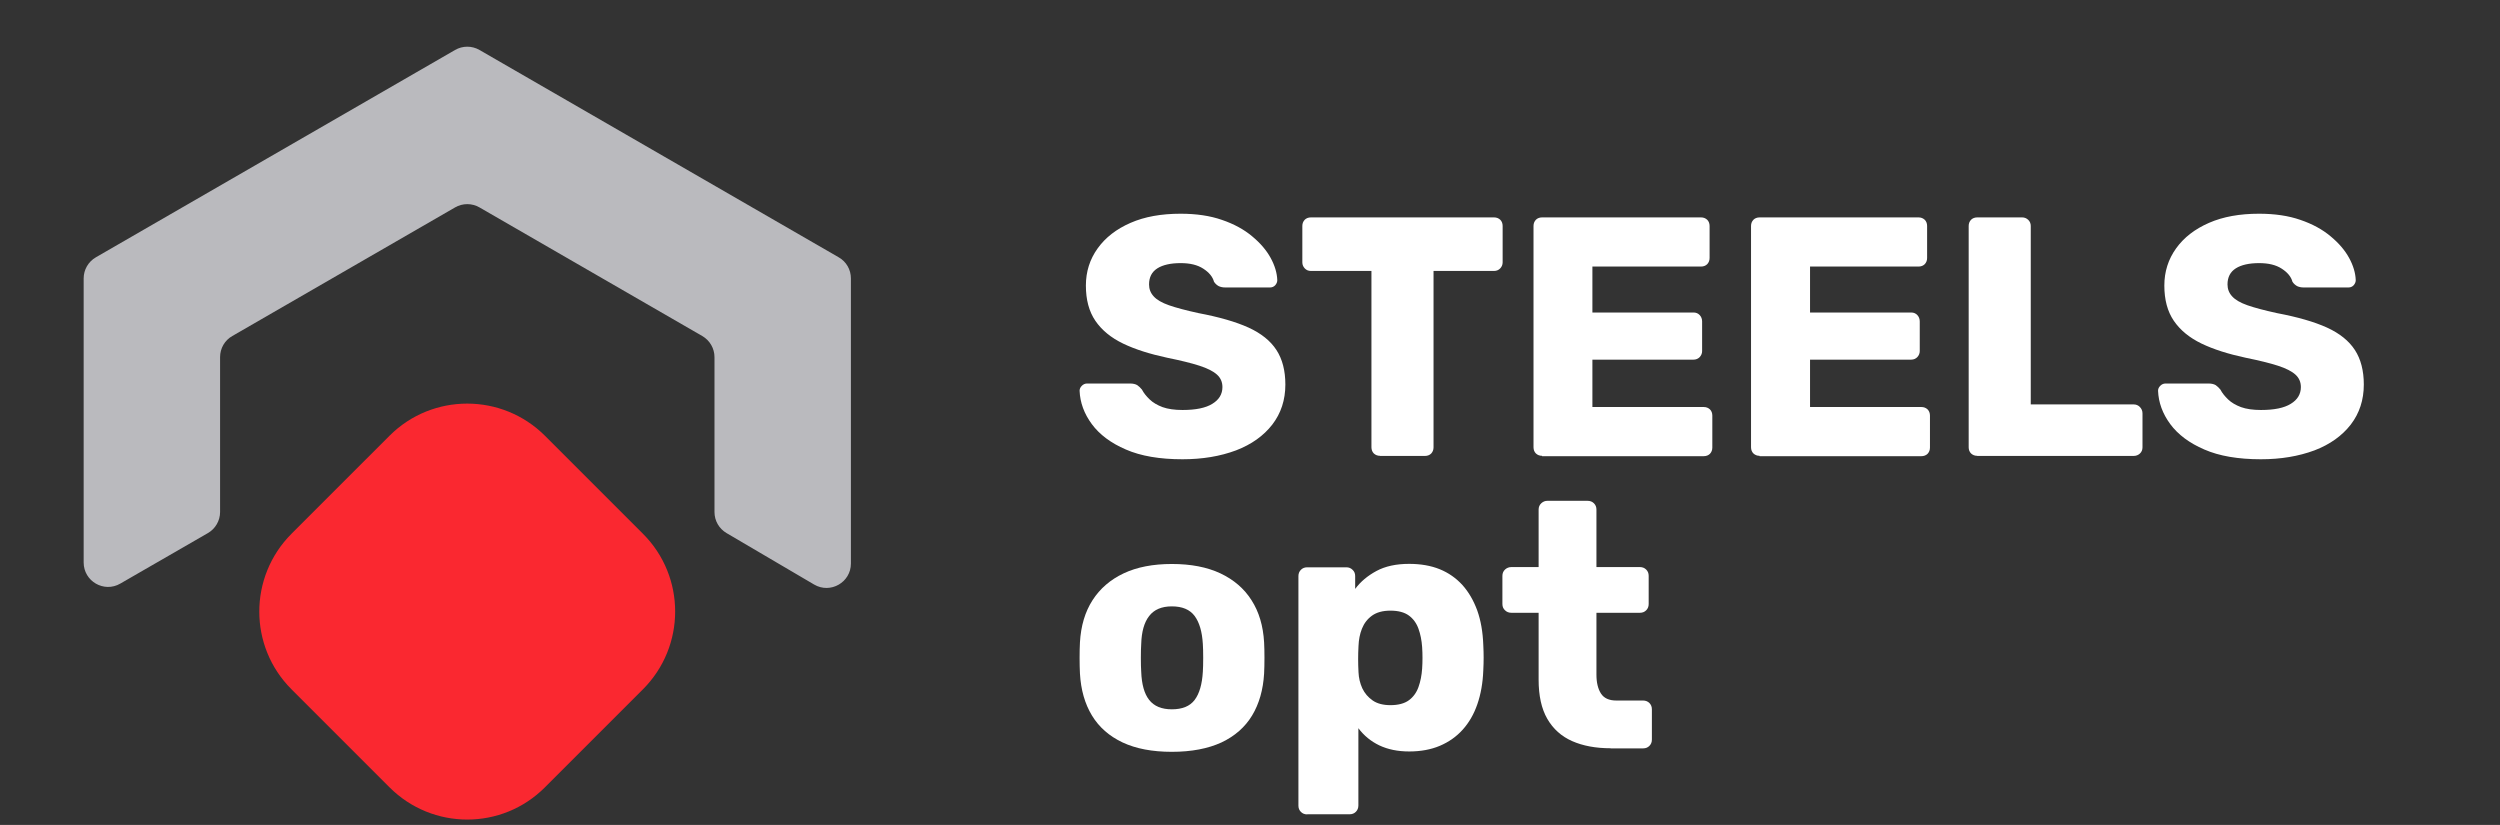
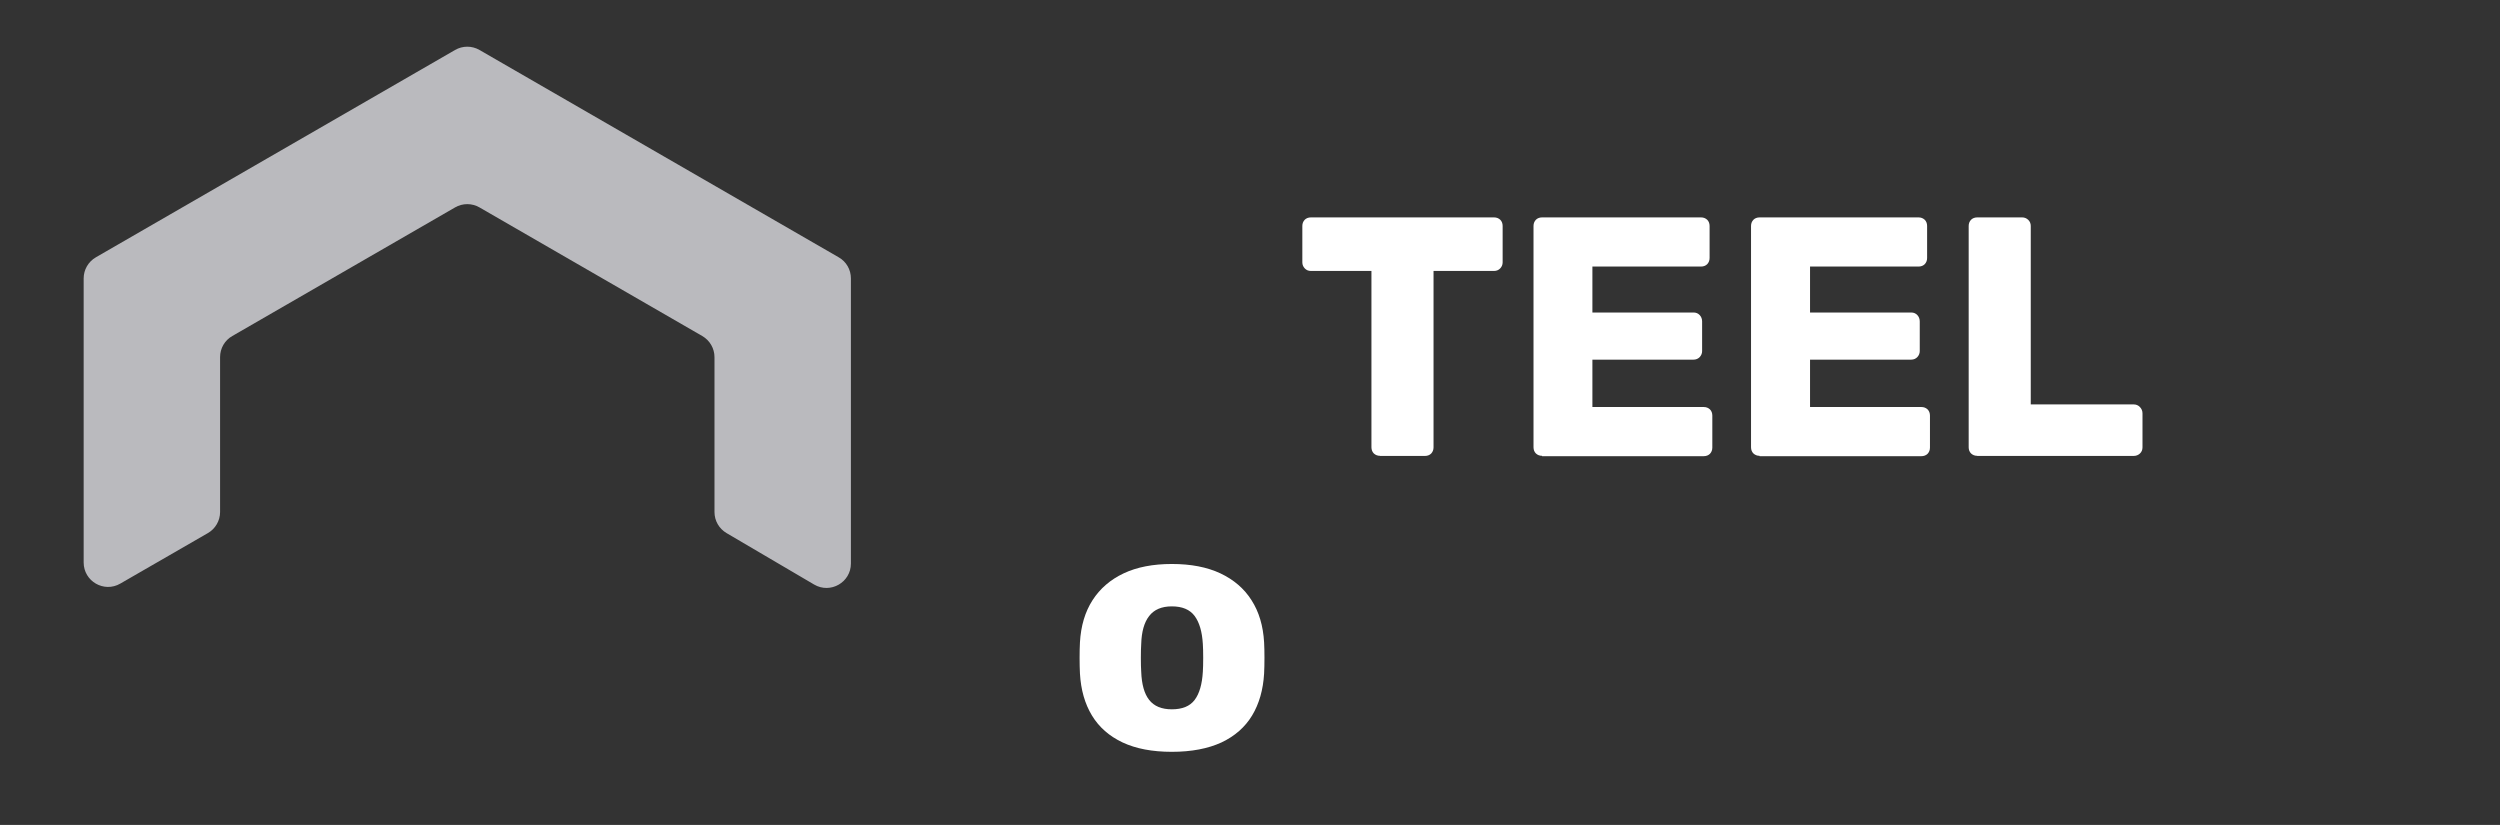
<svg xmlns="http://www.w3.org/2000/svg" width="1285" height="424" viewBox="0 0 1285 424" fill="none">
  <rect x="0" y="0" width="1285" height="424" fill="#333333" stroke="none" />
-   <path d="M607.762 236.06C596.105 236.06 586.402 234.413 578.712 231.056C571.023 227.76 565.164 223.366 561.197 217.996C557.23 212.625 555.155 206.889 554.911 200.847C554.911 199.931 555.277 199.077 556.07 198.283C556.803 197.551 557.718 197.124 558.756 197.124H580.787C582.435 197.124 583.656 197.429 584.571 197.978C585.425 198.589 586.219 199.321 586.951 200.236C587.867 202.006 589.209 203.654 590.918 205.302C592.627 206.95 594.824 208.231 597.57 209.269C600.316 210.245 603.734 210.733 607.823 210.733C614.597 210.733 619.724 209.696 623.141 207.56C626.559 205.485 628.329 202.617 628.329 198.955C628.329 196.392 627.413 194.256 625.521 192.547C623.629 190.838 620.639 189.312 616.489 187.97C612.339 186.627 606.847 185.284 599.95 183.881C591.101 181.989 583.533 179.609 577.309 176.618C571.084 173.628 566.323 169.722 563.028 164.901C559.732 160.079 558.145 154.037 558.145 146.775C558.145 139.635 560.159 133.288 564.187 127.673C568.215 122.058 573.83 117.725 581.092 114.552C588.355 111.378 596.899 109.853 606.847 109.853C614.902 109.853 621.982 110.89 628.085 113.026C634.188 115.101 639.375 117.908 643.586 121.448C647.797 124.927 650.97 128.649 653.106 132.555C655.242 136.461 656.402 140.306 656.524 144.029C656.524 144.944 656.158 145.799 655.487 146.592C654.815 147.324 653.9 147.752 652.862 147.752H629.732C628.451 147.752 627.352 147.507 626.437 147.08C625.521 146.592 624.667 145.86 623.996 144.822C623.324 142.259 621.432 140.001 618.503 138.109C615.513 136.156 611.668 135.241 606.847 135.241C601.72 135.241 597.692 136.156 594.885 137.926C592.016 139.757 590.613 142.503 590.613 146.226C590.613 148.545 591.406 150.62 592.993 152.329C594.58 154.099 597.204 155.624 600.866 156.906C604.527 158.187 609.593 159.53 616.001 160.934C626.62 162.948 635.164 165.389 641.755 168.379C648.285 171.37 653.045 175.215 656.097 179.914C659.148 184.613 660.674 190.533 660.674 197.673C660.674 205.607 658.416 212.442 653.961 218.24C649.445 224.038 643.281 228.432 635.347 231.483C627.169 234.535 618.076 236.06 607.762 236.06Z" fill="white" />
  <path d="M709.314 234.291C708.032 234.291 706.995 233.863 706.141 233.07C705.347 232.277 704.92 231.178 704.92 229.896V139.268H673.795C672.514 139.268 671.476 138.841 670.622 137.926C669.828 137.071 669.401 136.034 669.401 134.874V116.138C669.401 114.857 669.828 113.819 670.622 112.965C671.415 112.172 672.514 111.744 673.795 111.744H767.963C769.244 111.744 770.282 112.172 771.136 112.965C771.93 113.758 772.357 114.857 772.357 116.138V134.874C772.357 136.034 771.93 137.071 771.136 137.926C770.343 138.78 769.244 139.268 767.963 139.268H736.838V229.957C736.838 231.239 736.411 232.277 735.618 233.131C734.824 233.924 733.726 234.352 732.444 234.352H709.314V234.291Z" fill="white" />
  <path d="M792.619 234.291C791.337 234.291 790.3 233.863 789.445 233.07C788.652 232.277 788.225 231.178 788.225 229.896V116.138C788.225 114.857 788.652 113.819 789.445 112.965C790.239 112.172 791.337 111.744 792.619 111.744H874.336C875.618 111.744 876.656 112.172 877.51 112.965C878.303 113.758 878.731 114.857 878.731 116.138V132.616C878.731 133.898 878.303 134.935 877.51 135.79C876.717 136.583 875.618 137.01 874.336 137.01H818.495V160.629H870.492C871.773 160.629 872.811 161.056 873.665 161.971C874.459 162.826 874.886 163.924 874.886 165.206V180.463C874.886 181.623 874.459 182.66 873.665 183.514C872.872 184.369 871.773 184.857 870.492 184.857H818.495V209.208H875.74C877.022 209.208 878.059 209.635 878.914 210.428C879.707 211.222 880.134 212.32 880.134 213.602V230.08C880.134 231.361 879.707 232.399 878.914 233.253C878.12 234.046 877.022 234.474 875.74 234.474H792.619V234.291Z" fill="white" />
  <path d="M904.424 234.291C903.142 234.291 902.105 233.863 901.25 233.07C900.457 232.277 900.03 231.178 900.03 229.896V116.138C900.03 114.857 900.457 113.819 901.25 112.965C902.043 112.172 903.142 111.744 904.424 111.744H986.141C987.423 111.744 988.46 112.172 989.315 112.965C990.108 113.758 990.535 114.857 990.535 116.138V132.616C990.535 133.898 990.108 134.935 989.315 135.79C988.521 136.583 987.423 137.01 986.141 137.01H930.361V160.629H982.358C983.639 160.629 984.677 161.056 985.531 161.971C986.324 162.826 986.752 163.924 986.752 165.206V180.463C986.752 181.623 986.324 182.66 985.531 183.514C984.738 184.369 983.639 184.857 982.358 184.857H930.361V209.208H987.606C988.888 209.208 989.925 209.635 990.78 210.428C991.573 211.222 992 212.32 992 213.602V230.08C992 231.361 991.573 232.399 990.78 233.253C989.986 234.046 988.888 234.474 987.606 234.474H904.424V234.291Z" fill="white" />
  <path d="M1016.29 234.291C1015.01 234.291 1013.97 233.863 1013.12 233.07C1012.32 232.277 1011.9 231.178 1011.9 229.896V116.138C1011.9 114.857 1012.32 113.819 1013.12 112.965C1013.91 112.172 1015.01 111.744 1016.29 111.744H1039.42C1040.58 111.744 1041.62 112.172 1042.47 112.965C1043.33 113.758 1043.81 114.857 1043.81 116.138V207.865H1096.66C1097.95 207.865 1099.04 208.292 1099.9 209.208C1100.75 210.062 1101.24 211.161 1101.24 212.442V229.957C1101.24 231.239 1100.81 232.277 1099.9 233.131C1099.04 233.924 1097.95 234.352 1096.66 234.352H1016.29V234.291Z" fill="white" />
-   <path d="M1162.09 236.06C1150.43 236.06 1140.73 234.413 1133.04 231.056C1125.35 227.76 1119.49 223.366 1115.52 217.996C1111.56 212.625 1109.48 206.889 1109.24 200.847C1109.24 199.931 1109.6 199.077 1110.4 198.283C1111.13 197.551 1112.04 197.124 1113.08 197.124H1135.11C1136.76 197.124 1137.98 197.429 1138.9 197.978C1139.75 198.589 1140.54 199.321 1141.28 200.236C1142.19 202.006 1143.54 203.654 1145.24 205.302C1146.95 206.95 1149.15 208.231 1151.9 209.269C1154.64 210.245 1158.06 210.733 1162.15 210.733C1168.92 210.733 1174.05 209.696 1177.47 207.56C1180.88 205.485 1182.65 202.617 1182.65 198.955C1182.65 196.392 1181.74 194.256 1179.85 192.547C1177.96 190.838 1174.97 189.312 1170.82 187.97C1166.67 186.627 1161.17 185.284 1154.28 183.881C1145.43 181.989 1137.86 179.609 1131.63 176.618C1125.41 173.628 1120.65 169.722 1117.35 164.901C1114.06 160.079 1112.47 154.037 1112.47 146.775C1112.47 139.635 1114.49 133.288 1118.51 127.673C1122.54 122.058 1128.16 117.725 1135.42 114.552C1142.68 111.378 1151.22 109.853 1161.17 109.853C1169.23 109.853 1176.31 110.89 1182.41 113.026C1188.51 115.101 1193.7 117.908 1197.91 121.448C1202.12 124.927 1205.3 128.649 1207.43 132.555C1209.57 136.461 1210.73 140.306 1210.85 144.029C1210.85 144.944 1210.48 145.799 1209.81 146.592C1209.14 147.324 1208.23 147.752 1207.19 147.752H1184.06C1182.78 147.752 1181.68 147.507 1180.76 147.08C1179.85 146.592 1178.99 145.86 1178.32 144.822C1177.65 142.259 1175.76 140.001 1172.83 138.109C1169.84 136.156 1165.99 135.241 1161.17 135.241C1156.05 135.241 1152.02 136.156 1149.21 137.926C1146.34 139.757 1144.94 142.503 1144.94 146.226C1144.94 148.545 1145.73 150.62 1147.32 152.329C1148.91 154.099 1151.53 155.624 1155.19 156.906C1158.85 158.187 1163.92 159.53 1170.33 160.934C1180.95 162.948 1189.49 165.389 1196.08 168.379C1202.61 171.37 1207.37 175.215 1210.42 179.914C1213.47 184.613 1215 190.533 1215 197.673C1215 205.607 1212.74 212.442 1208.29 218.24C1203.77 224.038 1197.61 228.432 1189.67 231.483C1181.43 234.535 1172.34 236.06 1162.09 236.06Z" fill="white" />
  <path d="M602.33 386.436C592.322 386.436 583.9 384.849 577.003 381.614C570.168 378.38 564.92 373.803 561.258 367.761C557.596 361.719 555.582 354.579 555.094 346.218C554.972 343.838 554.911 341.091 554.911 338.101C554.911 335.049 554.972 332.425 555.094 330.167C555.582 321.684 557.718 314.483 561.563 308.502C565.408 302.521 570.717 297.944 577.553 294.709C584.388 291.475 592.688 289.888 602.33 289.888C612.095 289.888 620.395 291.475 627.291 294.709C634.126 297.944 639.497 302.521 643.281 308.502C647.126 314.483 649.262 321.684 649.75 330.167C649.872 332.425 649.933 335.11 649.933 338.101C649.933 341.152 649.872 343.838 649.75 346.218C649.262 354.579 647.187 361.78 643.586 367.761C639.924 373.803 634.676 378.38 627.84 381.614C620.944 384.788 612.461 386.436 602.33 386.436ZM602.33 364.587C607.701 364.587 611.607 363.001 614.048 359.766C616.489 356.532 617.893 351.71 618.259 345.302C618.381 343.532 618.442 341.152 618.442 338.162C618.442 335.171 618.381 332.791 618.259 331.021C617.893 324.674 616.489 319.914 614.048 316.619C611.607 313.323 607.701 311.675 602.33 311.675C597.082 311.675 593.237 313.323 590.674 316.619C588.111 319.914 586.768 324.674 586.585 331.021C586.463 332.791 586.402 335.171 586.402 338.162C586.402 341.152 586.463 343.532 586.585 345.302C586.829 351.771 588.172 356.593 590.674 359.766C593.237 363.001 597.082 364.587 602.33 364.587Z" fill="white" />
-   <path d="M671.903 418.598C670.561 418.598 669.523 418.171 668.669 417.316C667.814 416.462 667.387 415.424 667.387 414.082V296.113C667.387 294.831 667.814 293.733 668.669 292.878C669.523 292.024 670.561 291.597 671.903 291.597H692.104C693.263 291.597 694.362 292.024 695.216 292.878C696.132 293.733 696.559 294.77 696.559 296.113V302.704C699.305 298.981 702.967 295.93 707.483 293.489C711.999 291.047 717.614 289.827 724.266 289.827C730.247 289.827 735.496 290.742 740.012 292.573C744.528 294.404 748.434 297.15 751.668 300.69C754.903 304.291 757.405 308.624 759.297 313.75C761.128 318.877 762.165 324.796 762.409 331.449C762.531 333.829 762.592 336.026 762.592 338.04C762.592 340.054 762.531 342.251 762.409 344.631C762.165 351.1 761.128 356.837 759.358 361.963C757.588 367.09 755.086 371.423 751.851 375.023C748.617 378.624 744.711 381.37 740.134 383.323C735.557 385.276 730.247 386.253 724.327 386.253C718.468 386.253 713.403 385.215 709.009 383.14C704.676 381.065 701.075 378.136 698.207 374.291V414.021C698.207 415.302 697.78 416.401 696.925 417.255C696.071 418.11 695.033 418.537 693.691 418.537H671.903V418.598ZM714.685 362.451C718.713 362.451 721.886 361.597 724.144 359.949C726.402 358.301 728.05 356.043 729.087 353.175C730.125 350.307 730.735 347.133 730.979 343.715C731.224 339.993 731.224 336.331 730.979 332.608C730.735 329.13 730.125 326.017 729.087 323.149C728.05 320.28 726.402 318.022 724.144 316.374C721.886 314.727 718.713 313.872 714.685 313.872C710.779 313.872 707.605 314.727 705.225 316.436C702.845 318.144 701.136 320.402 700.038 323.149C698.939 325.895 698.39 328.885 698.268 332.12C698.146 334.378 698.085 336.575 698.085 338.711C698.085 340.847 698.146 343.105 698.268 345.485C698.39 348.476 699.061 351.222 700.221 353.785C701.441 356.348 703.211 358.423 705.591 360.071C707.91 361.658 710.962 362.451 714.685 362.451Z" fill="white" />
-   <path d="M827.893 384.605C820.265 384.605 813.673 383.384 808.12 380.943C802.566 378.502 798.294 374.657 795.304 369.47C792.313 364.282 790.849 357.569 790.849 349.33V314.971H776.873C775.53 314.971 774.432 314.544 773.577 313.689C772.662 312.835 772.235 311.797 772.235 310.455V295.991C772.235 294.709 772.662 293.611 773.577 292.756C774.493 291.902 775.591 291.475 776.873 291.475H790.849V261.937C790.849 260.655 791.276 259.557 792.191 258.702C793.107 257.848 794.144 257.421 795.304 257.421H816.054C817.335 257.421 818.434 257.848 819.288 258.702C820.143 259.557 820.57 260.594 820.57 261.937V291.475H842.906C844.188 291.475 845.286 291.902 846.141 292.756C846.995 293.611 847.422 294.648 847.422 295.991V310.455C847.422 311.797 846.995 312.835 846.141 313.689C845.286 314.544 844.249 314.971 842.906 314.971H820.57V346.828C820.57 350.856 821.363 354.09 822.889 356.471C824.415 358.851 827.039 360.071 830.762 360.071H844.554C845.836 360.071 846.934 360.498 847.789 361.353C848.643 362.207 849.07 363.245 849.07 364.587V380.15C849.07 381.492 848.643 382.53 847.789 383.384C846.934 384.239 845.897 384.666 844.554 384.666H827.893V384.605Z" fill="white" />
  <path d="M113.122 263.157V183.575C113.122 179.059 115.502 174.909 119.408 172.712L233.899 106.618C237.804 104.36 242.565 104.36 246.471 106.618L360.961 172.712C364.867 174.97 367.247 179.12 367.247 183.575V263.218C367.247 267.673 369.627 271.762 373.472 274.02L418.45 300.446C426.811 305.389 437.369 299.347 437.369 289.644V143.113C437.369 138.597 434.989 134.447 431.083 132.25L246.471 25.694C242.565 23.436 237.804 23.436 233.899 25.694L49.286 132.25C45.38 134.508 43 138.658 43 143.113V289.094C43 298.798 53.497 304.84 61.858 299.958L106.836 274.02C110.681 271.823 113.122 267.673 113.122 263.157Z" fill="#BABABE" />
-   <path d="M200.211 404.683L149.801 354.273C127.769 332.242 127.769 296.479 149.801 274.386L200.211 223.977C222.242 201.945 258.005 201.945 280.097 223.977L330.507 274.386C352.539 296.418 352.539 332.181 330.507 354.273L280.097 404.683C258.066 426.776 222.303 426.776 200.211 404.683Z" fill="#FA2830" />
</svg>